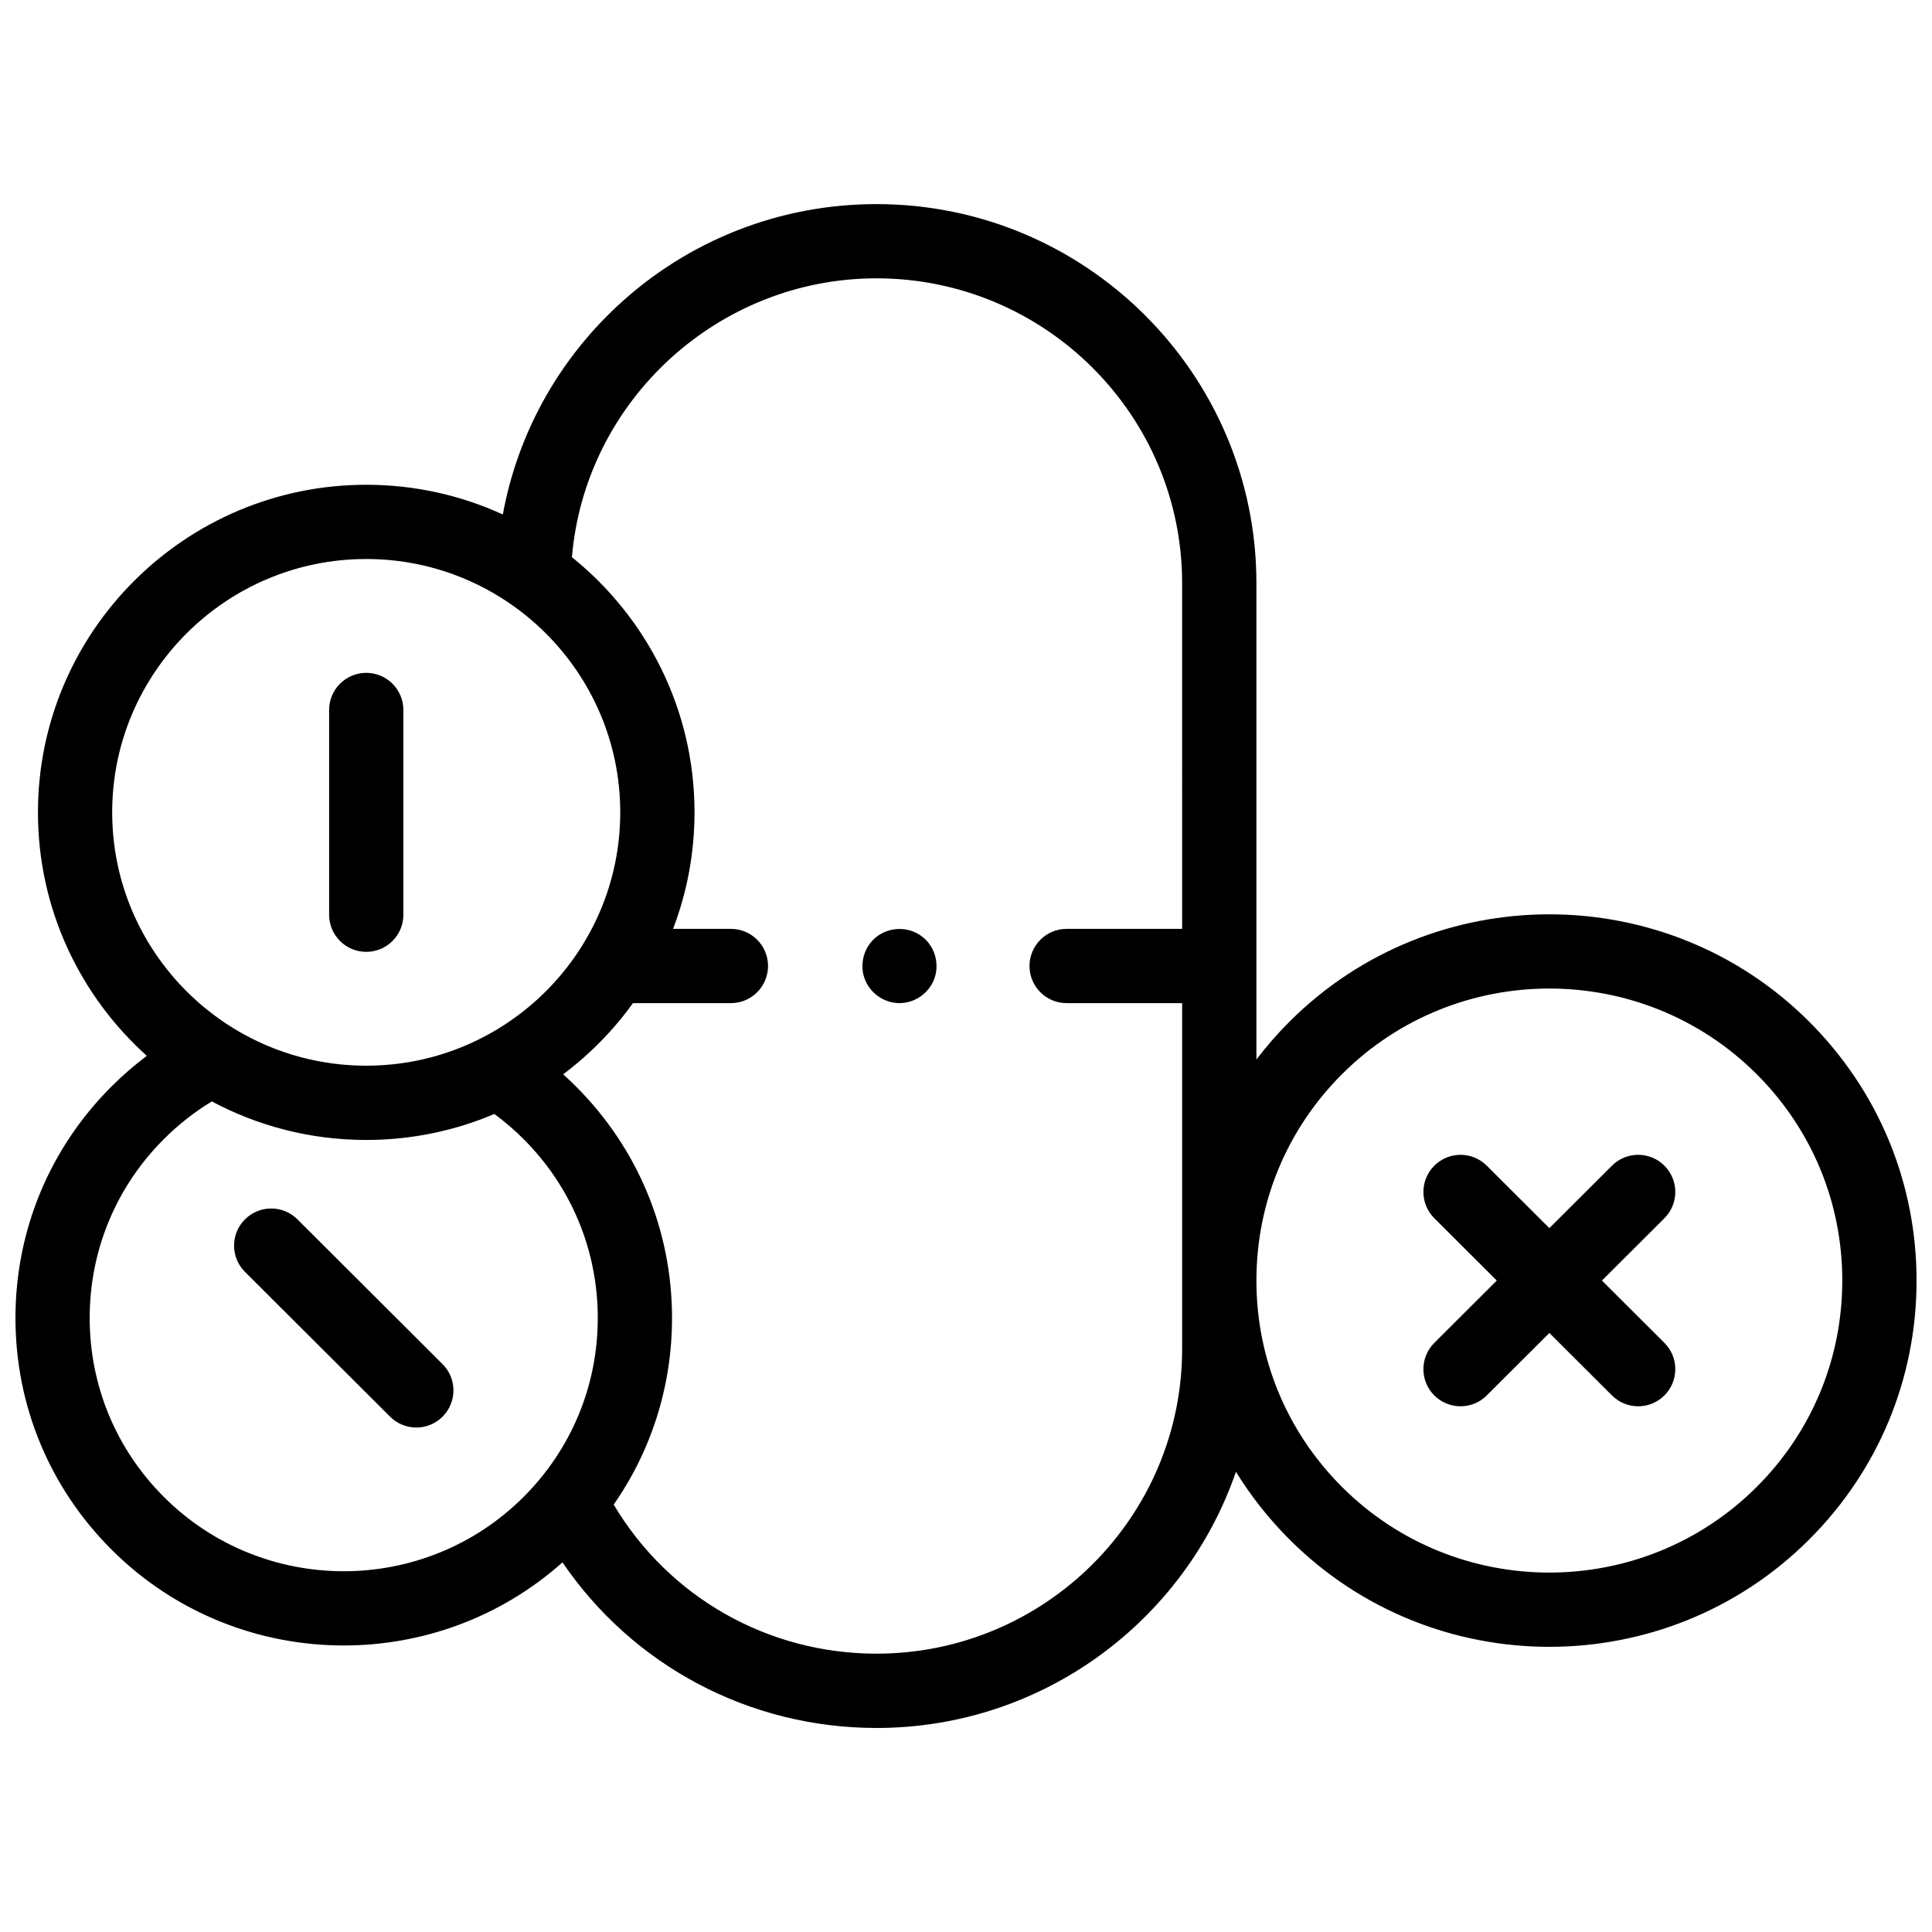
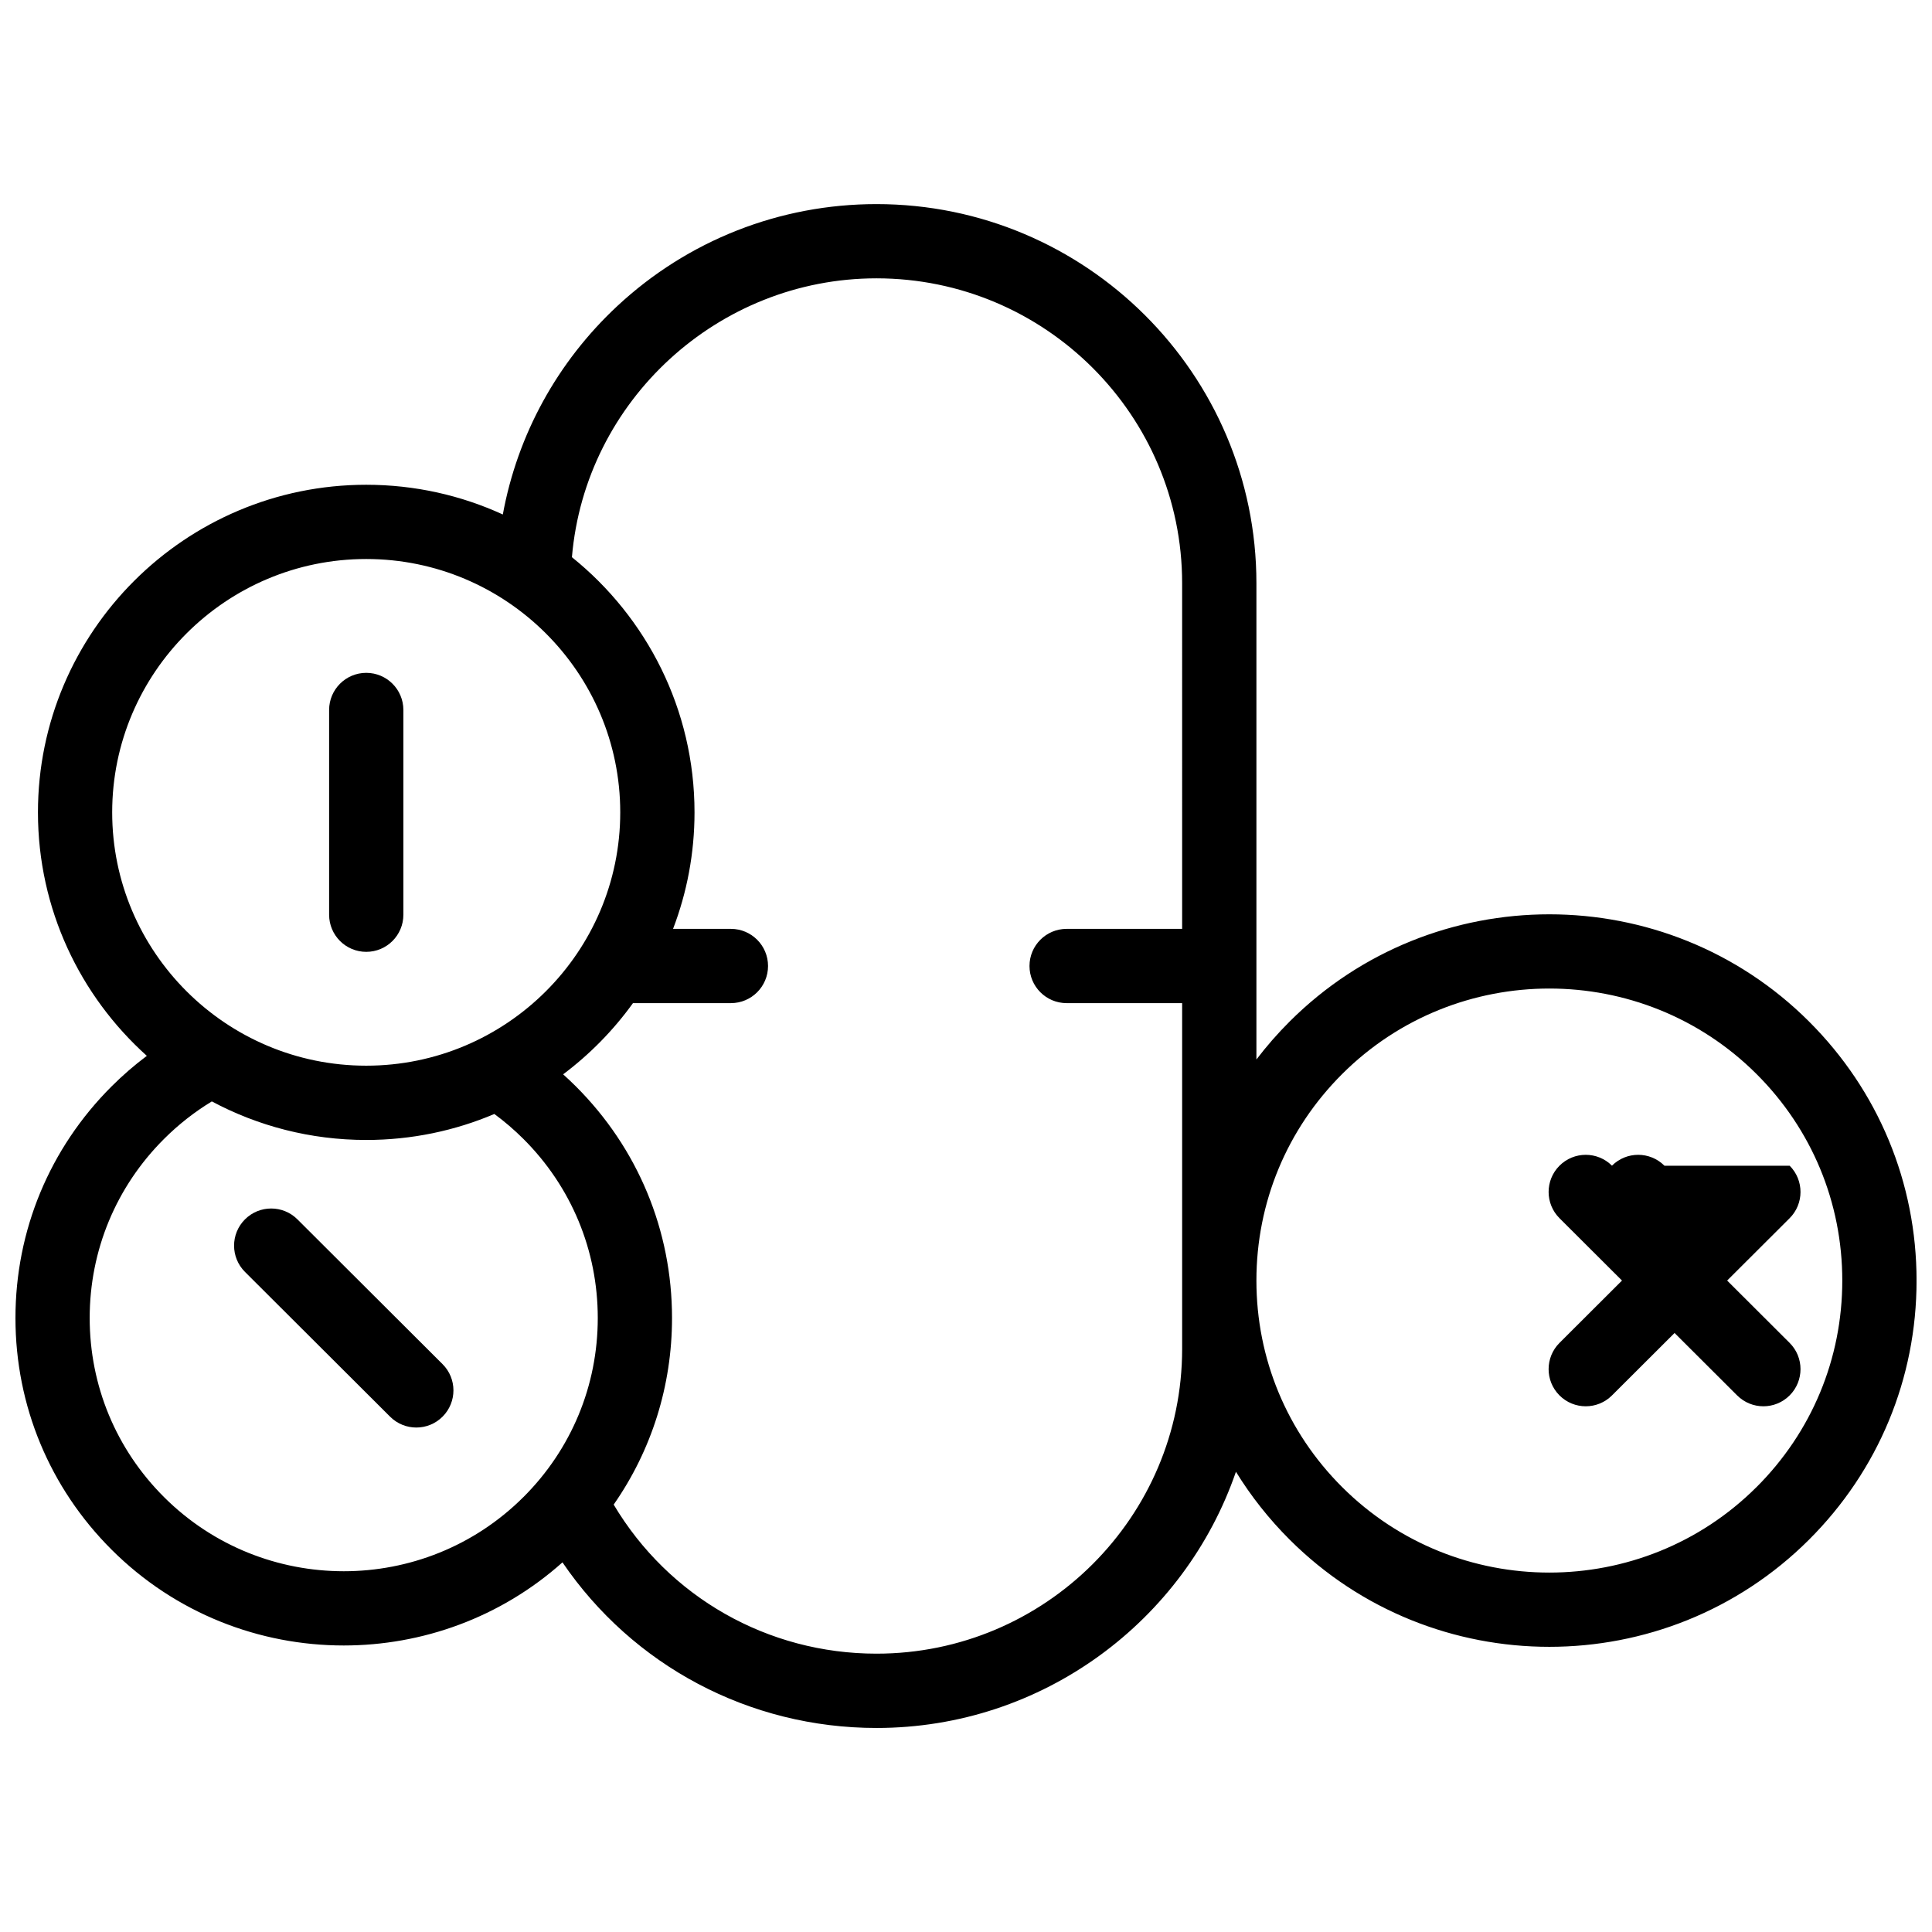
<svg xmlns="http://www.w3.org/2000/svg" width="800px" height="800px" version="1.1" viewBox="144 144 512 512">
  <defs>
    <clipPath id="a">
      <path d="m148.09 198h503.81v404h-503.81z" />
    </clipPath>
  </defs>
  <path d="m222.82 467.14c-3.848-3.836-10.078-3.832-13.914 0.016-3.836 3.848-3.832 10.078 0.016 13.914l38.457 38.367c1.922 1.914 4.434 2.875 6.949 2.875 2.523 0 5.043-0.965 6.965-2.891 3.836-3.848 3.832-10.078-0.016-13.914z" />
  <path d="m241.06 396.25c5.434 0 9.84-4.406 9.84-9.84v-54.258c0-5.434-4.406-9.84-9.84-9.84s-9.84 4.406-9.84 9.84v54.258c0 5.434 4.406 9.84 9.84 9.84z" />
  <g clip-path="url(#a)">
    <path d="m623.39 414.69c-37.938-37.848-99.664-37.848-137.6 0-3.195 3.188-6.141 6.559-8.828 10.09v-126.23c0-55.398-45.164-100.46-100.68-100.46-25.617 0-50.023 9.605-68.73 27.051-15.906 14.832-26.434 34.133-30.301 55.203-11.027-5.055-23.289-7.875-36.195-7.875-47.973 0-87 38.945-87 86.816 0 25.59 11.148 48.625 28.855 64.527-3.285 2.461-6.398 5.16-9.328 8.082-16.438 16.398-25.488 38.203-25.488 61.398 0 23.195 9.055 45 25.492 61.398 16.961 16.922 39.23 25.379 61.512 25.379 20.75-0.004 41.508-7.344 57.961-22.027 18.621 27.348 49.48 43.887 83.227 43.887 44.098 0 81.664-28.438 95.25-67.895 3.977 6.465 8.746 12.508 14.258 18.008 18.969 18.922 43.883 28.383 68.801 28.383 24.914 0 49.832-9.461 68.801-28.383 18.387-18.34 28.512-42.727 28.512-68.672 0-25.941-10.125-50.328-28.508-68.668zm-449.66-55.41c0-37.02 30.199-67.137 67.32-67.137s67.32 30.117 67.32 67.137-30.199 67.137-67.32 67.137-67.32-30.117-67.32-67.137zm108.97 181.47c-13.129 13.098-30.367 19.645-47.613 19.645-17.242-0.004-34.488-6.551-47.613-19.645-12.711-12.68-19.707-29.535-19.707-47.465 0-17.93 7-34.785 19.711-47.465 3.832-3.824 8.082-7.156 12.66-9.934 12.203 6.516 26.133 10.215 40.914 10.215 12.039 0 23.52-2.453 33.957-6.887 2.715 2 5.293 4.215 7.695 6.609 12.711 12.68 19.711 29.535 19.711 47.465 0 17.926-7 34.785-19.711 47.465zm174.58-150.59h-30.613c-5.434 0-9.84 4.406-9.84 9.84s4.406 9.84 9.84 9.84h30.613v91.613c0 44.547-36.336 80.785-81 80.785-28.844 0-55.066-15.008-69.648-39.504 10.051-14.414 15.461-31.516 15.461-49.445 0-23.195-9.055-45-25.492-61.398-1.094-1.09-2.215-2.152-3.363-3.184 7.082-5.316 13.328-11.68 18.504-18.867h25.957c5.434 0 9.84-4.406 9.84-9.84s-4.406-9.84-9.84-9.84h-15.332c3.672-9.598 5.688-20.008 5.688-30.879 0-27.297-12.688-51.688-32.488-67.617 3.512-41.523 38.77-73.902 80.711-73.902 44.664 0 81 36.242 81 80.785zm152.21 147.94c-30.273 30.199-79.531 30.199-109.8 0-14.656-14.621-22.727-34.062-22.727-54.738s8.07-40.113 22.727-54.738c15.137-15.102 35.02-22.652 54.902-22.652 19.883 0 39.766 7.551 54.902 22.652 14.656 14.621 22.73 34.062 22.73 54.738s-8.07 40.117-22.727 54.738z" />
  </g>
-   <path d="m585.1 452.93c-3.84-3.848-10.07-3.856-13.914-0.016l-16.59 16.551-16.59-16.551c-3.848-3.836-10.078-3.832-13.914 0.016-3.836 3.848-3.832 10.078 0.016 13.914l16.555 16.516-16.555 16.516c-3.848 3.84-3.856 10.066-0.016 13.914 1.922 1.926 4.445 2.891 6.965 2.891 2.516 0 5.027-0.957 6.949-2.875l16.59-16.551 16.59 16.551c1.922 1.914 4.434 2.875 6.949 2.875 2.523 0 5.043-0.965 6.965-2.891 3.836-3.848 3.832-10.078-0.016-13.914l-16.555-16.516 16.555-16.516c3.844-3.84 3.852-10.066 0.016-13.914z" />
-   <path d="m387.83 391.82c-3.566-2.375-8.383-2.137-11.703 0.574-3.133 2.559-4.367 6.941-3.066 10.762 1.34 3.941 5.137 6.68 9.309 6.68 4.047 0 7.773-2.586 9.199-6.363 1.59-4.207 0.047-9.176-3.738-11.652z" />
+   <path d="m585.1 452.93c-3.84-3.848-10.07-3.856-13.914-0.016c-3.848-3.836-10.078-3.832-13.914 0.016-3.836 3.848-3.832 10.078 0.016 13.914l16.555 16.516-16.555 16.516c-3.848 3.84-3.856 10.066-0.016 13.914 1.922 1.926 4.445 2.891 6.965 2.891 2.516 0 5.027-0.957 6.949-2.875l16.59-16.551 16.59 16.551c1.922 1.914 4.434 2.875 6.949 2.875 2.523 0 5.043-0.965 6.965-2.891 3.836-3.848 3.832-10.078-0.016-13.914l-16.555-16.516 16.555-16.516c3.844-3.84 3.852-10.066 0.016-13.914z" />
</svg>